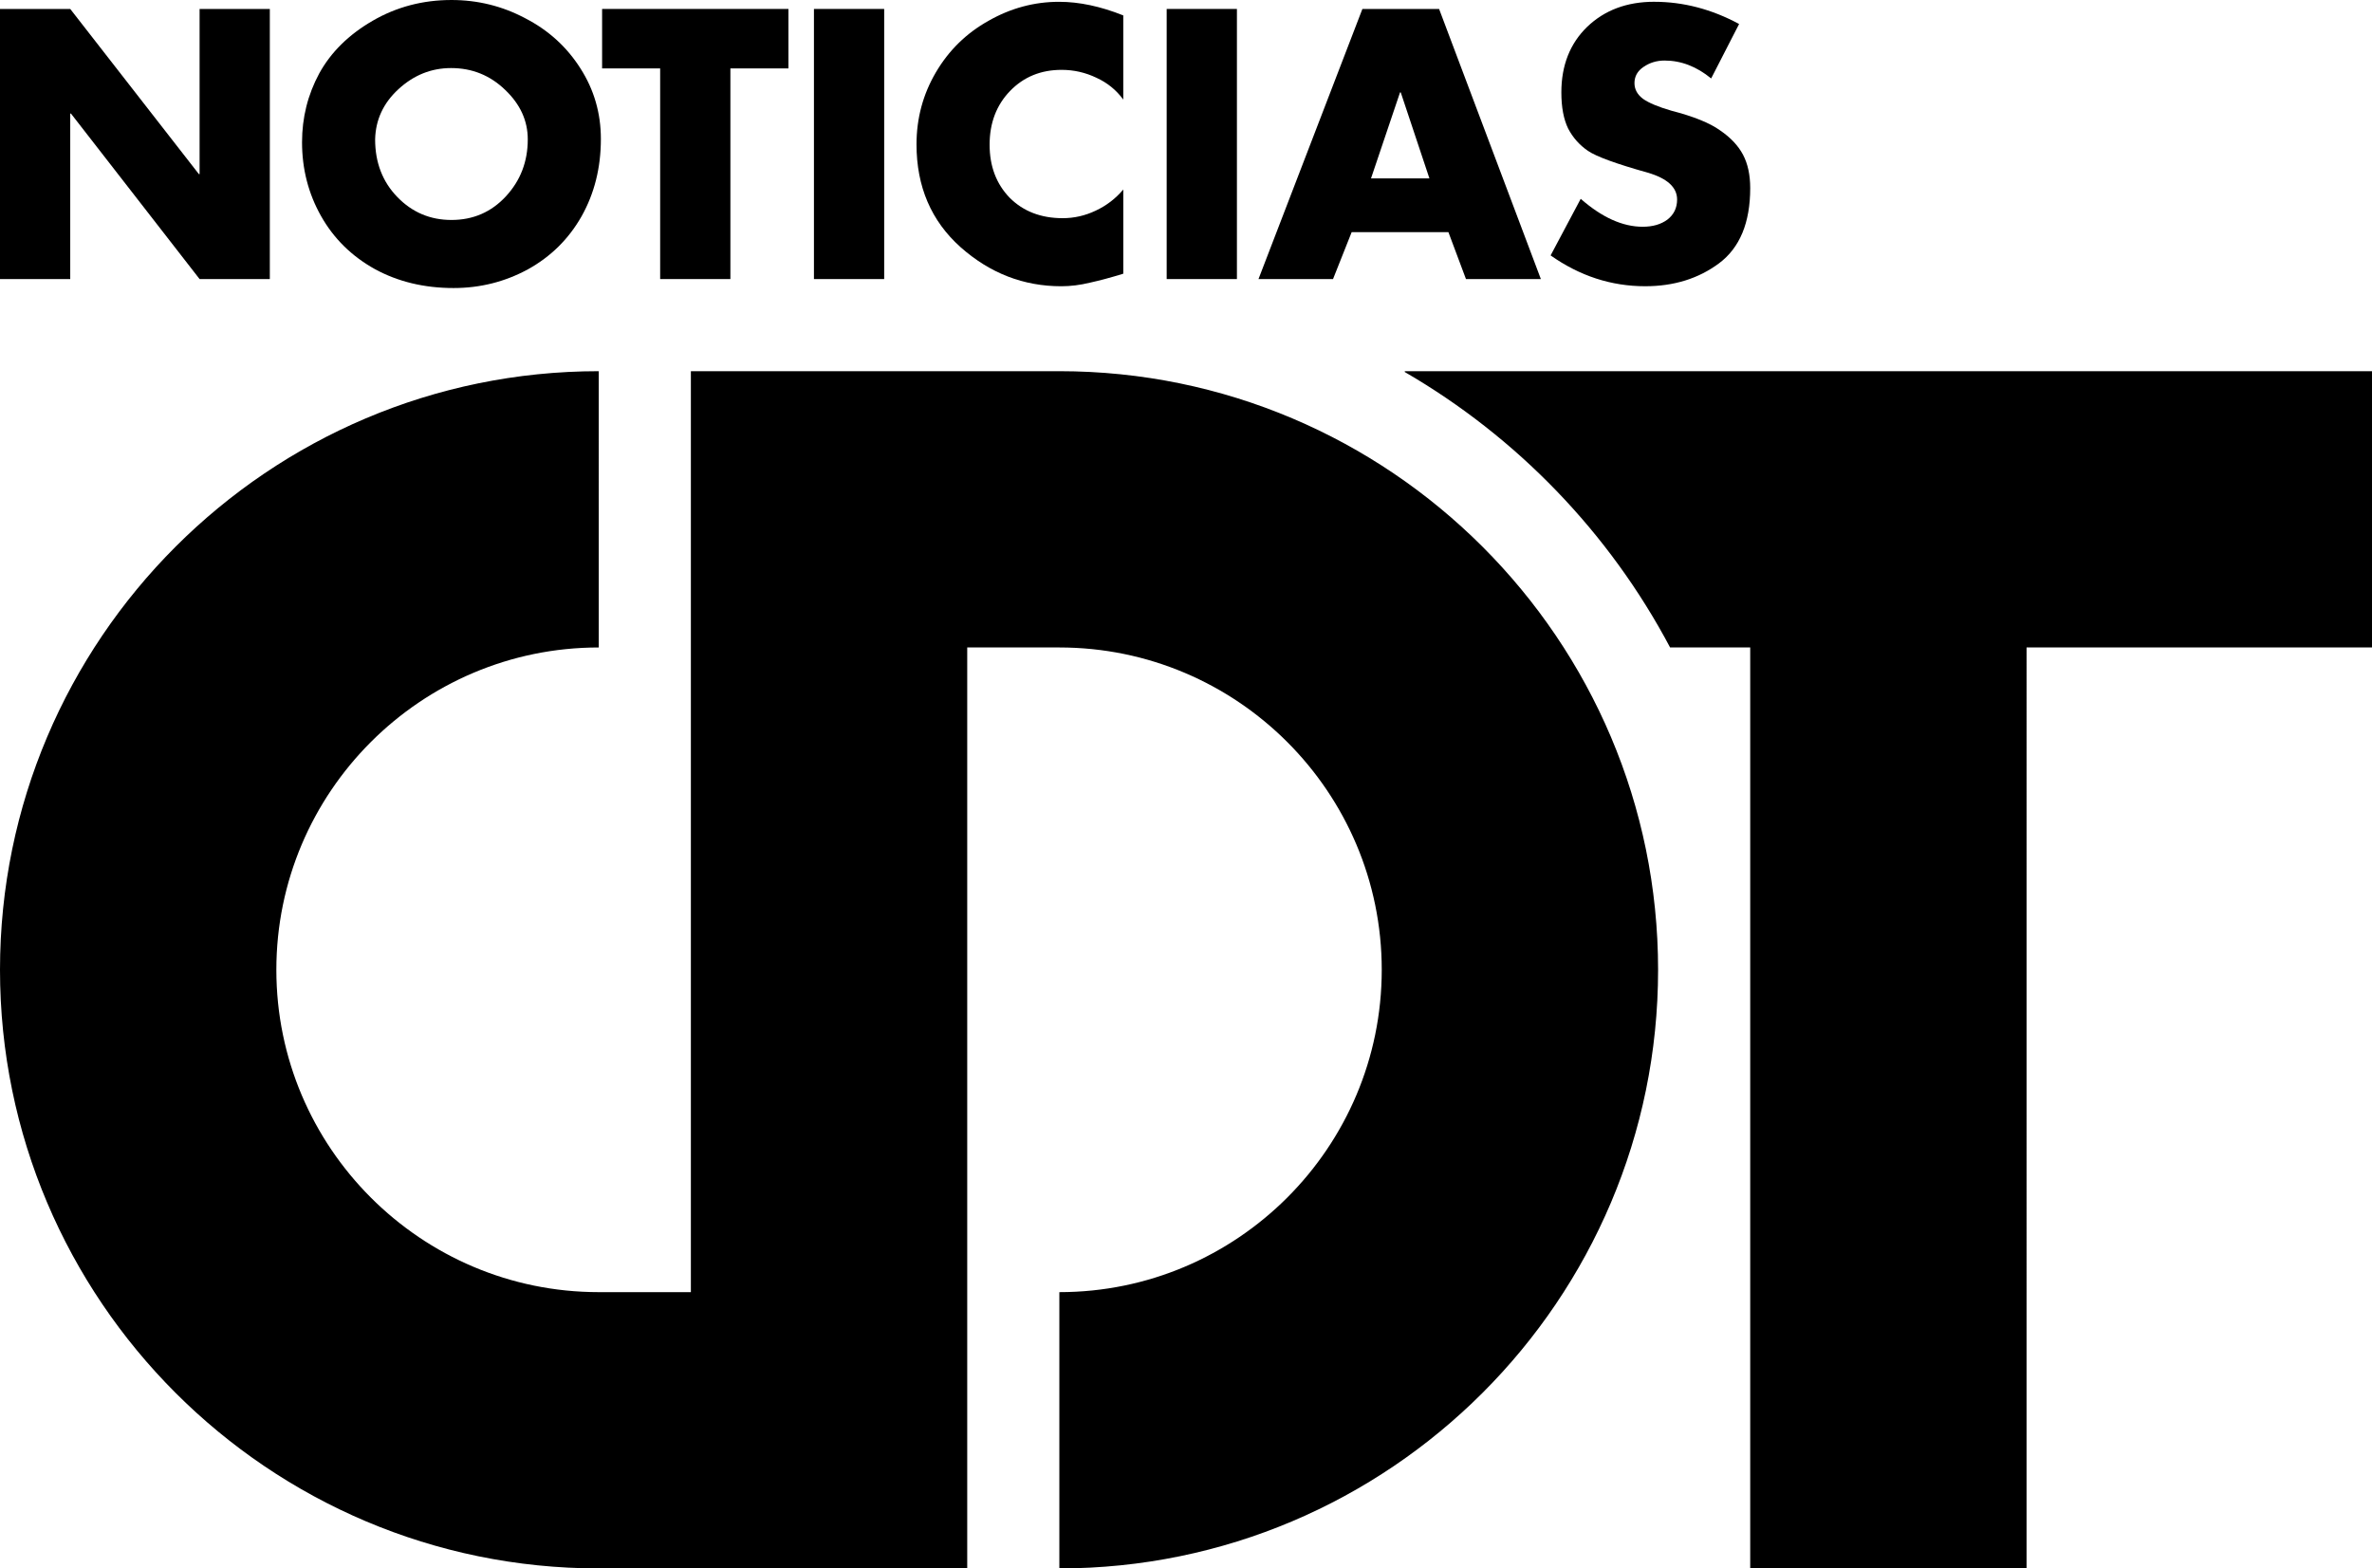
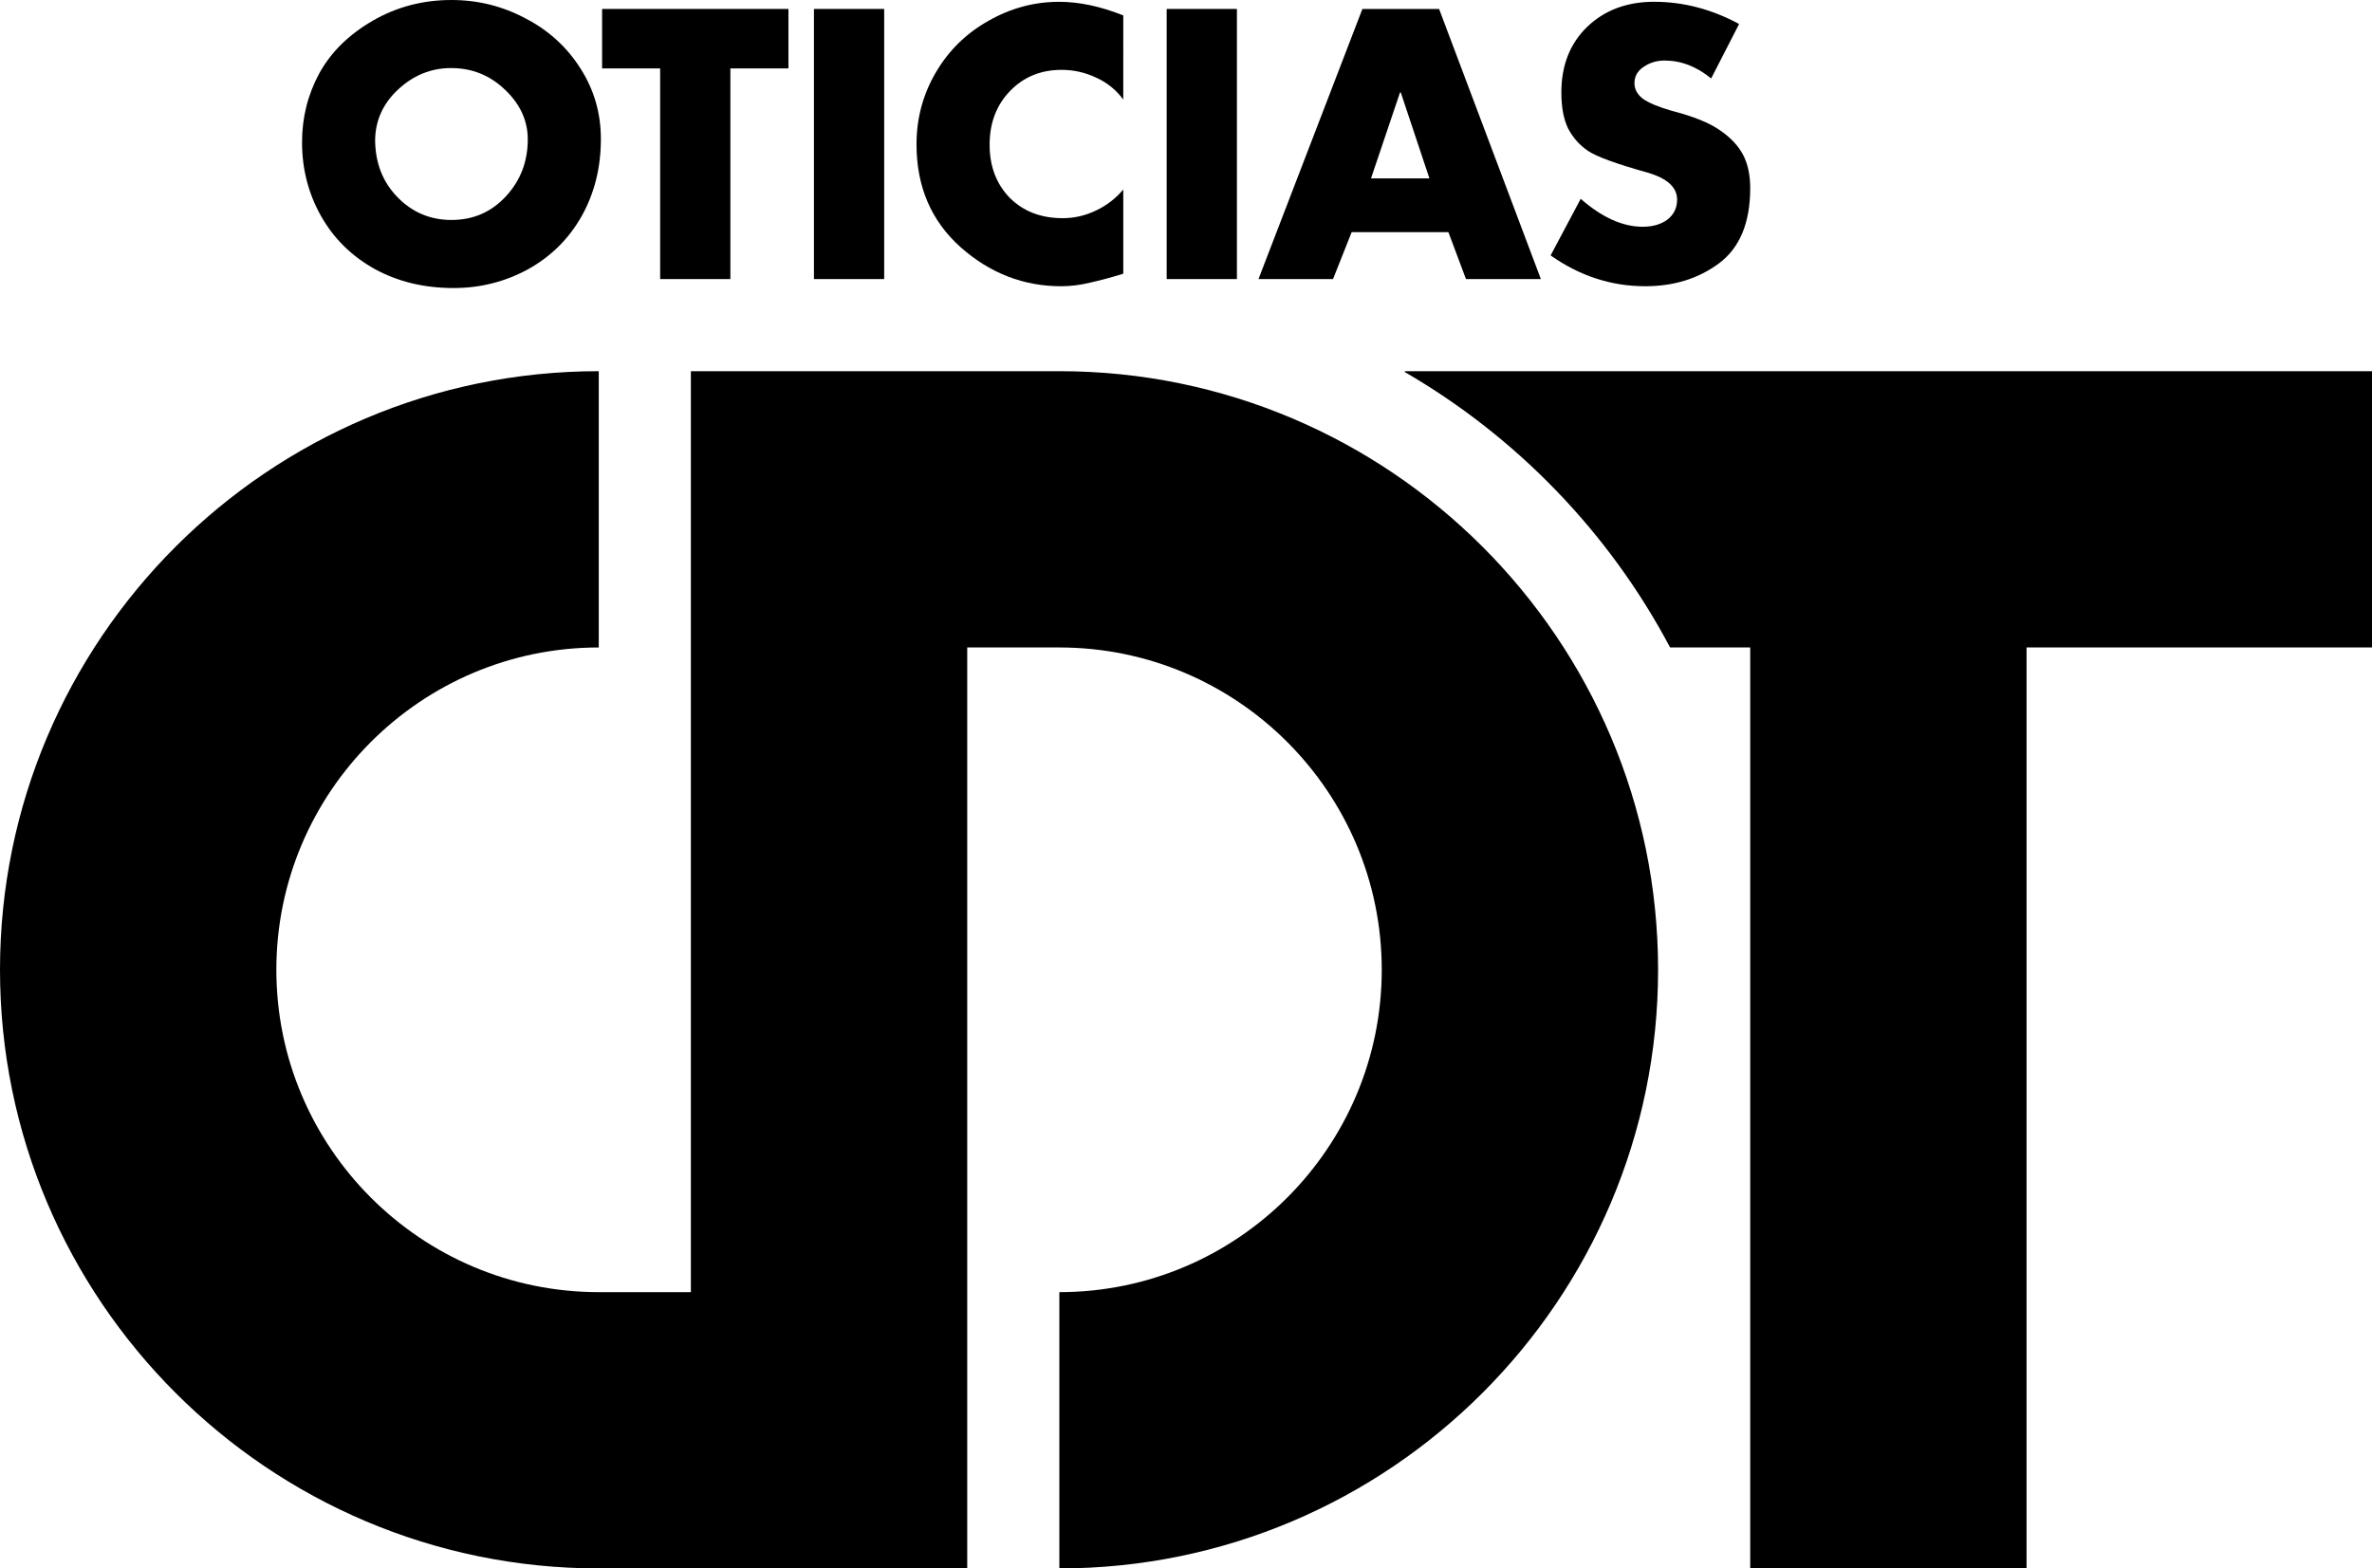
<svg xmlns="http://www.w3.org/2000/svg" xmlns:ns1="http://sodipodi.sourceforge.net/DTD/sodipodi-0.dtd" xmlns:ns2="http://www.inkscape.org/namespaces/inkscape" version="1.1" id="圖層_1" x="0px" y="0px" viewBox="0 0 253.537 167.684" xml:space="preserve" ns1:docname="Cardinalesa_de_Televisión_1985.svg" ns2:version="0.92.3 (2405546, 2018-03-11)" width="253.537" height="167.684">
  <defs id="defs9" />
  <ns1:namedview pagecolor="#ffffff" bordercolor="#666666" borderopacity="1" objecttolerance="10" gridtolerance="10" guidetolerance="10" ns2:pageopacity="0" ns2:pageshadow="2" ns2:window-width="1366" ns2:window-height="713" id="namedview7" showgrid="false" ns2:snap-smooth-nodes="true" ns2:snap-grids="false" ns2:snap-intersection-paths="false" ns2:zoom="1" ns2:cx="145.98396" ns2:cy="-5.2620407" ns2:window-x="0" ns2:window-y="0" ns2:window-maximized="1" ns2:current-layer="圖層_1" fit-margin-top="0" fit-margin-left="0" fit-margin-right="0" fit-margin-bottom="0" />
  <path d="M 64,39.684 C 28.711,39.684 4.7683716e-8,68.394 4.7683716e-8,103.684 c 0,35.29 28.711,64 64,64 H 103.384 V 69.222 h 9.847 c 19.002,0 34.46,15.459 34.46,34.462 1e-5,19.002 -15.459,34.462 -34.46,34.462 v 29.538 c 35.289,0 63.998,-28.71 63.998,-64 0,-35.29 -28.709,-64 -63.998,-64 H 73.846 v 98.462 h -9.845 c -19.002,0 -34.462,-15.46 -34.462,-34.462 0,-19.002 15.46,-34.462 34.462,-34.462 z m 86.152,0 v 0.088 c 11.991,6.955 21.856,17.176 28.361,29.45 h 8.563 v 98.462 h 29.538 V 69.222 h 36.923 v -29.538 z" id="path2" ns2:connector-curvature="0" style="stroke-width:1" />
  <g aria-label="NOTICIAS" style="font-style:normal;font-variant:normal;font-weight:normal;font-stretch:normal;font-size:38.301px;line-height:1.25;font-family:AntiqueOliveW04-Black;-inkscape-font-specification:AntiqueOliveW04-Black;letter-spacing:0px;word-spacing:0px;fill:#000000;fill-opacity:1;stroke:none;stroke-width:1" id="text821" transform="translate(4.7683716e-8,208.133)">
-     <path d="m 7.507,-207.176 13.75,17.657 h 0.077 v -17.657 h 7.507 v 28.879 H 21.334 L 7.584,-195.992 h -0.077 v 17.695 H -4.7683716e-8 v -28.879 z" style="font-style:normal;font-variant:normal;font-weight:normal;font-stretch:normal;font-family:FuturaLTW04-Bold;-inkscape-font-specification:FuturaLTW04-Bold;stroke-width:1" id="path829" ns2:connector-curvature="0" />
    <path d="m 64.226,-193.272 q 0,4.596 -2.068,8.273 -2.068,3.639 -5.745,5.669 -3.677,1.992 -7.928,1.992 -4.711,0 -8.426,-2.03 -3.715,-2.068 -5.745,-5.669 -2.03,-3.6 -2.03,-7.89 0,-3.945 1.838,-7.354 1.877,-3.409 5.707,-5.63 3.83,-2.221 8.426,-2.221 4.213,0 7.89,1.953 3.715,1.915 5.898,5.362 2.183,3.409 2.183,7.545 z m -15.972,8.656 q 3.485,0 5.822,-2.528 2.336,-2.528 2.336,-6.09 0,-2.987 -2.413,-5.286 -2.413,-2.336 -5.783,-2.336 -3.179,0 -5.63,2.26 -2.413,2.221 -2.49,5.362 0,3.715 2.375,6.167 2.375,2.451 5.783,2.451 z" style="font-style:normal;font-variant:normal;font-weight:normal;font-stretch:normal;font-family:FuturaLTW04-Bold;-inkscape-font-specification:FuturaLTW04-Bold;stroke-width:1" id="path831" ns2:connector-curvature="0" />
    <path d="m 84.274,-207.176 v 6.358 h -6.205 v 22.521 h -7.507 v -22.521 h -6.205 v -6.358 z" style="font-style:normal;font-variant:normal;font-weight:normal;font-stretch:normal;font-family:FuturaLTW04-Bold;-inkscape-font-specification:FuturaLTW04-Bold;stroke-width:1" id="path833" ns2:connector-curvature="0" />
    <path d="m 94.508,-207.176 v 28.879 h -7.507 v -28.879 z" style="font-style:normal;font-variant:normal;font-weight:normal;font-stretch:normal;font-family:FuturaLTW04-Bold;-inkscape-font-specification:FuturaLTW04-Bold;stroke-width:1" id="path835" ns2:connector-curvature="0" />
    <path d="m 120.063,-197.485 q -1.111,-1.532 -2.873,-2.336 -1.762,-0.843 -3.715,-0.843 -3.332,0 -5.515,2.26 -2.183,2.26 -2.183,5.745 0,3.447 2.145,5.669 2.183,2.183 5.669,2.183 1.838,0 3.524,-0.804 1.724,-0.804 2.949,-2.26 v 9.001 q -1.992,0.613 -3.562,0.958 -1.57,0.383 -3.064,0.383 -6.052,0 -10.763,-4.175 -4.711,-4.213 -4.711,-10.992 0,-4.175 2.068,-7.699 2.068,-3.524 5.63,-5.515 3.562,-2.03 7.545,-2.03 3.217,0 6.856,1.455 z" style="font-style:normal;font-variant:normal;font-weight:normal;font-stretch:normal;font-family:FuturaLTW04-Bold;-inkscape-font-specification:FuturaLTW04-Bold;stroke-width:1" id="path837" ns2:connector-curvature="0" />
    <path d="m 132.211,-207.176 v 28.879 h -7.507 v -28.879 z" style="font-style:normal;font-variant:normal;font-weight:normal;font-stretch:normal;font-family:FuturaLTW04-Bold;-inkscape-font-specification:FuturaLTW04-Bold;stroke-width:1" id="path839" ns2:connector-curvature="0" />
    <path d="m 153.821,-207.176 10.878,28.879 h -8.005 l -1.877,-5.017 h -10.341 l -1.992,5.017 h -7.967 l 11.107,-28.879 z m -7.277,18.116 h 6.243 l -3.064,-9.192 h -0.077 z" style="font-style:normal;font-variant:normal;font-weight:normal;font-stretch:normal;font-family:FuturaLTW04-Bold;-inkscape-font-specification:FuturaLTW04-Bold;stroke-width:1" id="path841" ns2:connector-curvature="0" />
    <path d="m 176.811,-207.942 q 4.673,0 9.077,2.375 l -2.987,5.822 q -2.336,-1.915 -4.979,-1.915 -1.264,0 -2.26,0.689 -0.958,0.651 -0.958,1.724 0,0.996 0.919,1.685 0.919,0.651 3.026,1.264 3.562,0.919 5.209,2.107 1.685,1.149 2.451,2.604 0.766,1.455 0.766,3.562 0,5.554 -3.332,8.043 -3.294,2.451 -7.89,2.451 -5.439,0 -10.112,-3.294 l 3.217,-6.052 q 3.409,2.987 6.626,2.987 1.609,0 2.643,-0.766 1.034,-0.804 1.034,-2.145 0,-1.953 -3.141,-2.873 -5.056,-1.417 -6.396,-2.336 -1.341,-0.919 -2.107,-2.375 -0.728,-1.494 -0.728,-3.868 0,-4.328 2.758,-7.009 2.796,-2.681 7.162,-2.681 z" style="font-style:normal;font-variant:normal;font-weight:normal;font-stretch:normal;font-family:FuturaLTW04-Bold;-inkscape-font-specification:FuturaLTW04-Bold;stroke-width:1" id="path843" ns2:connector-curvature="0" />
  </g>
</svg>